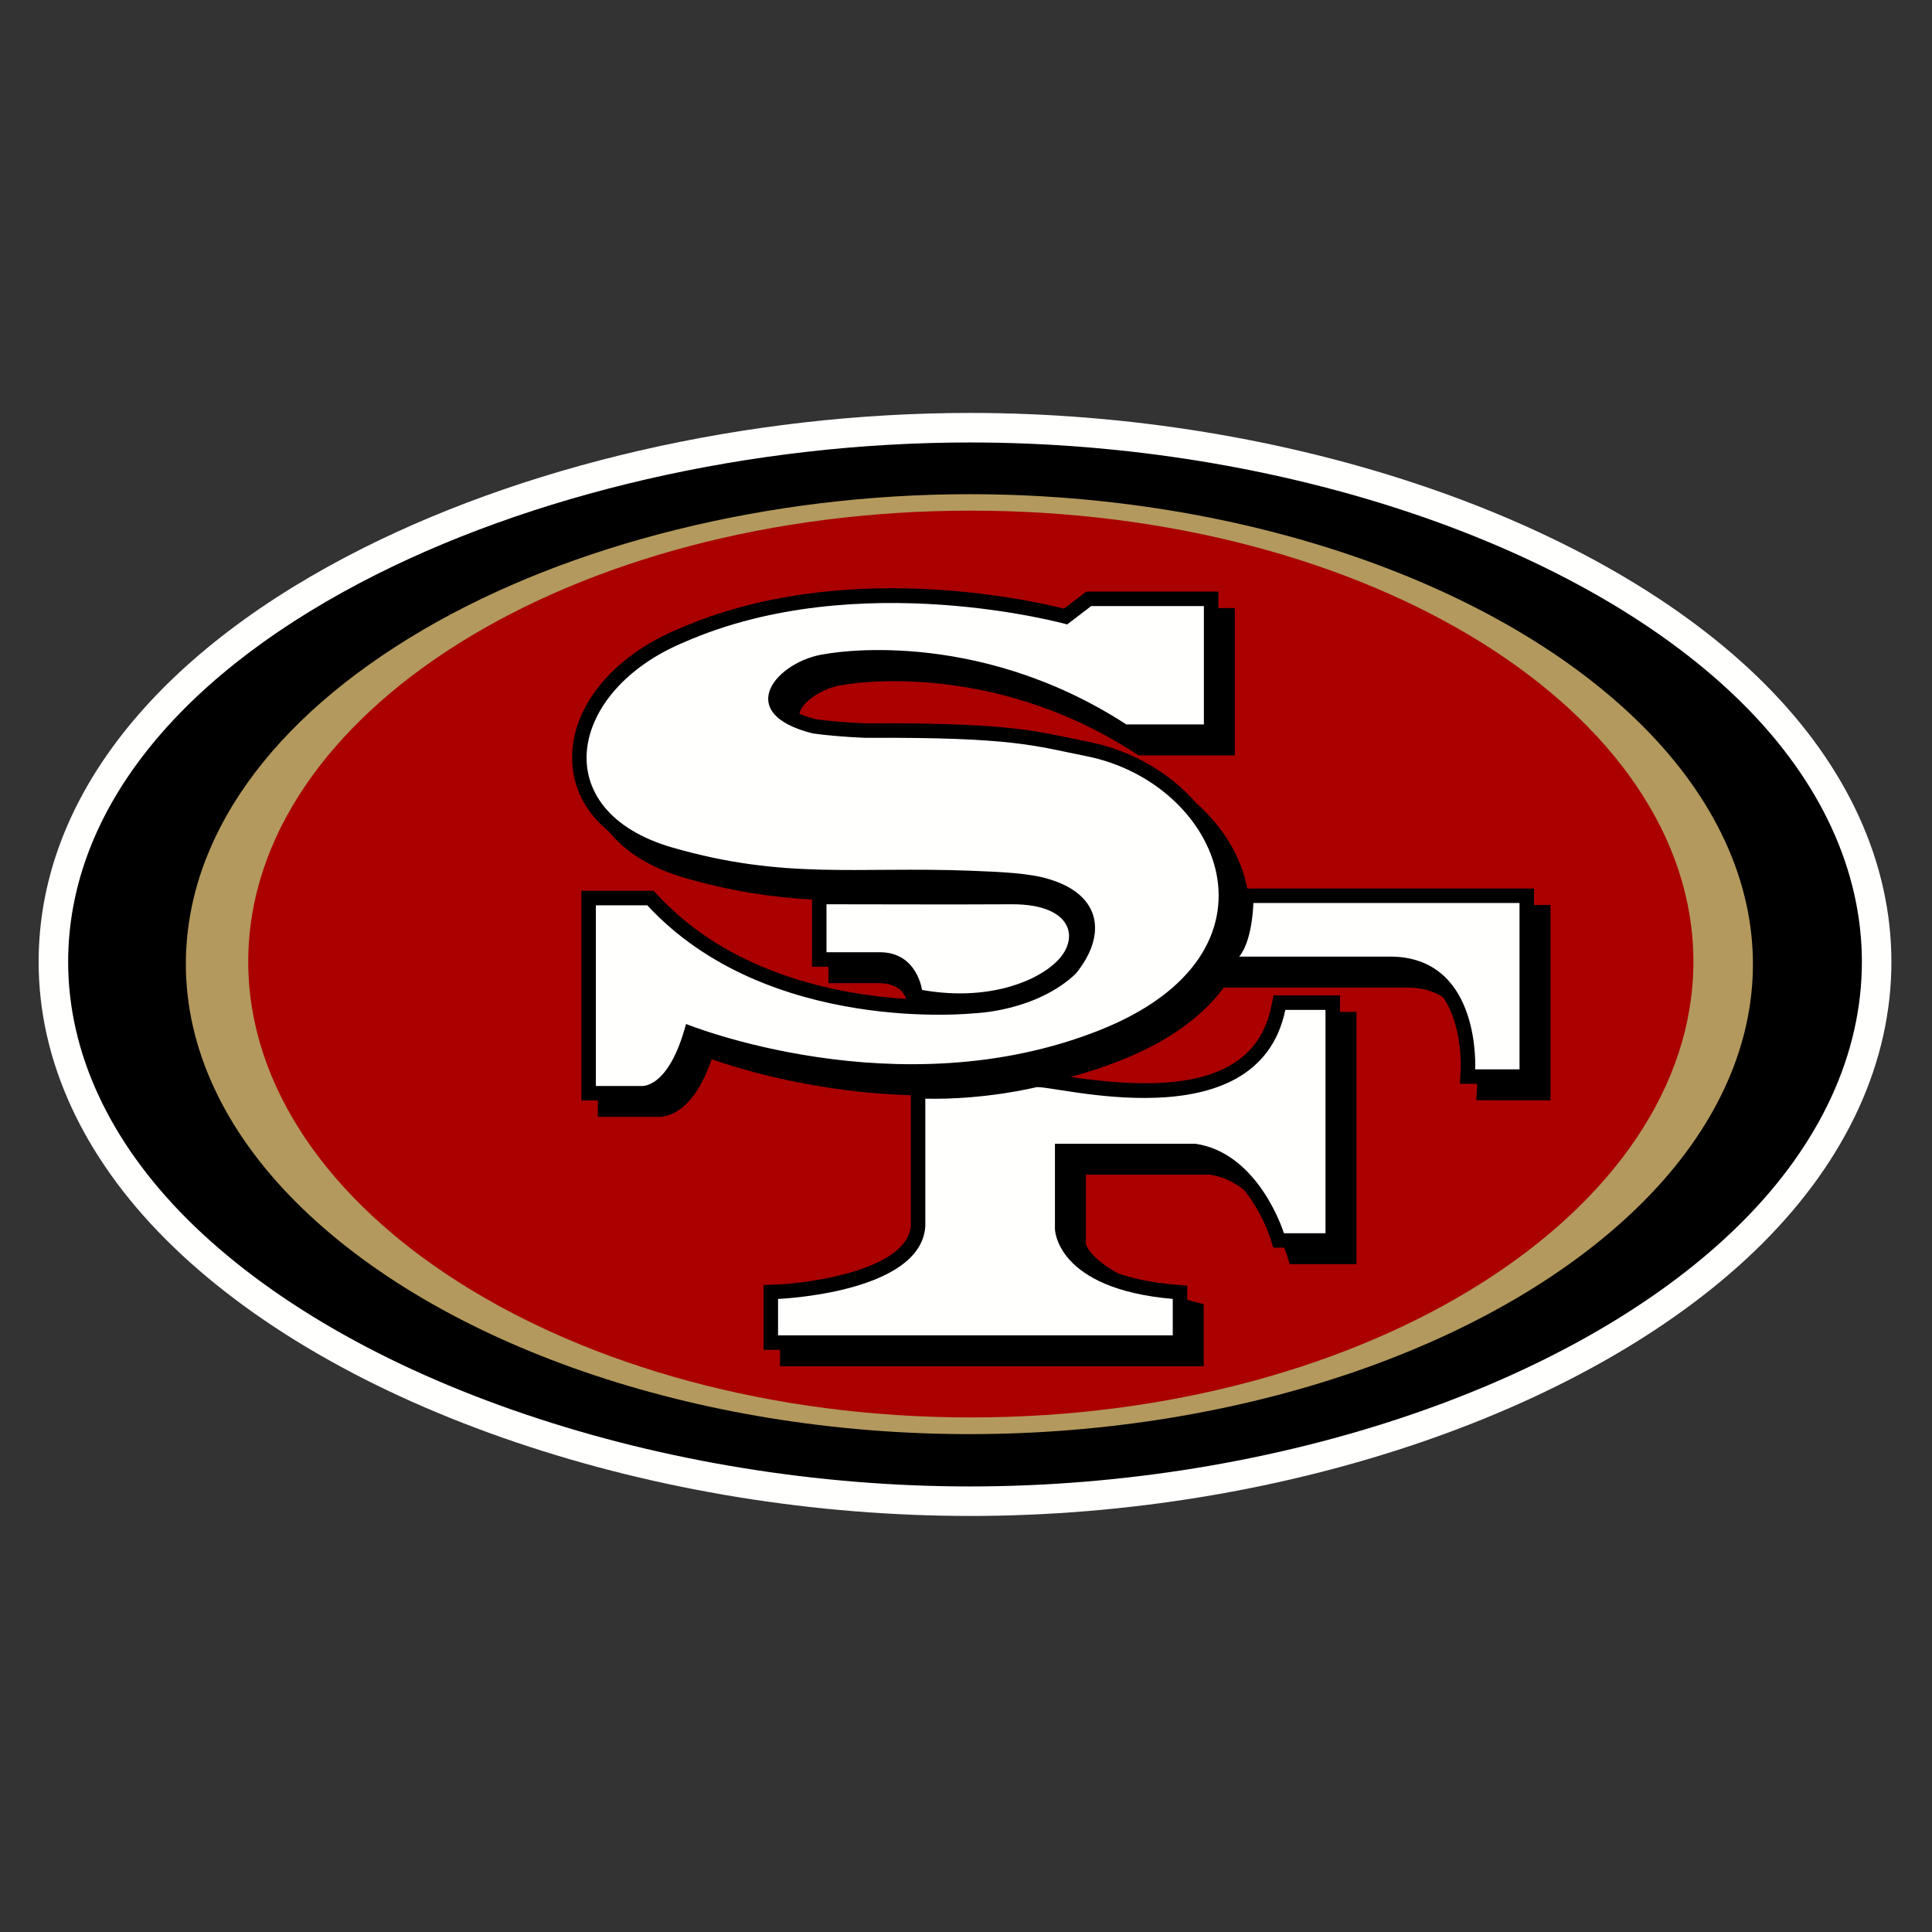
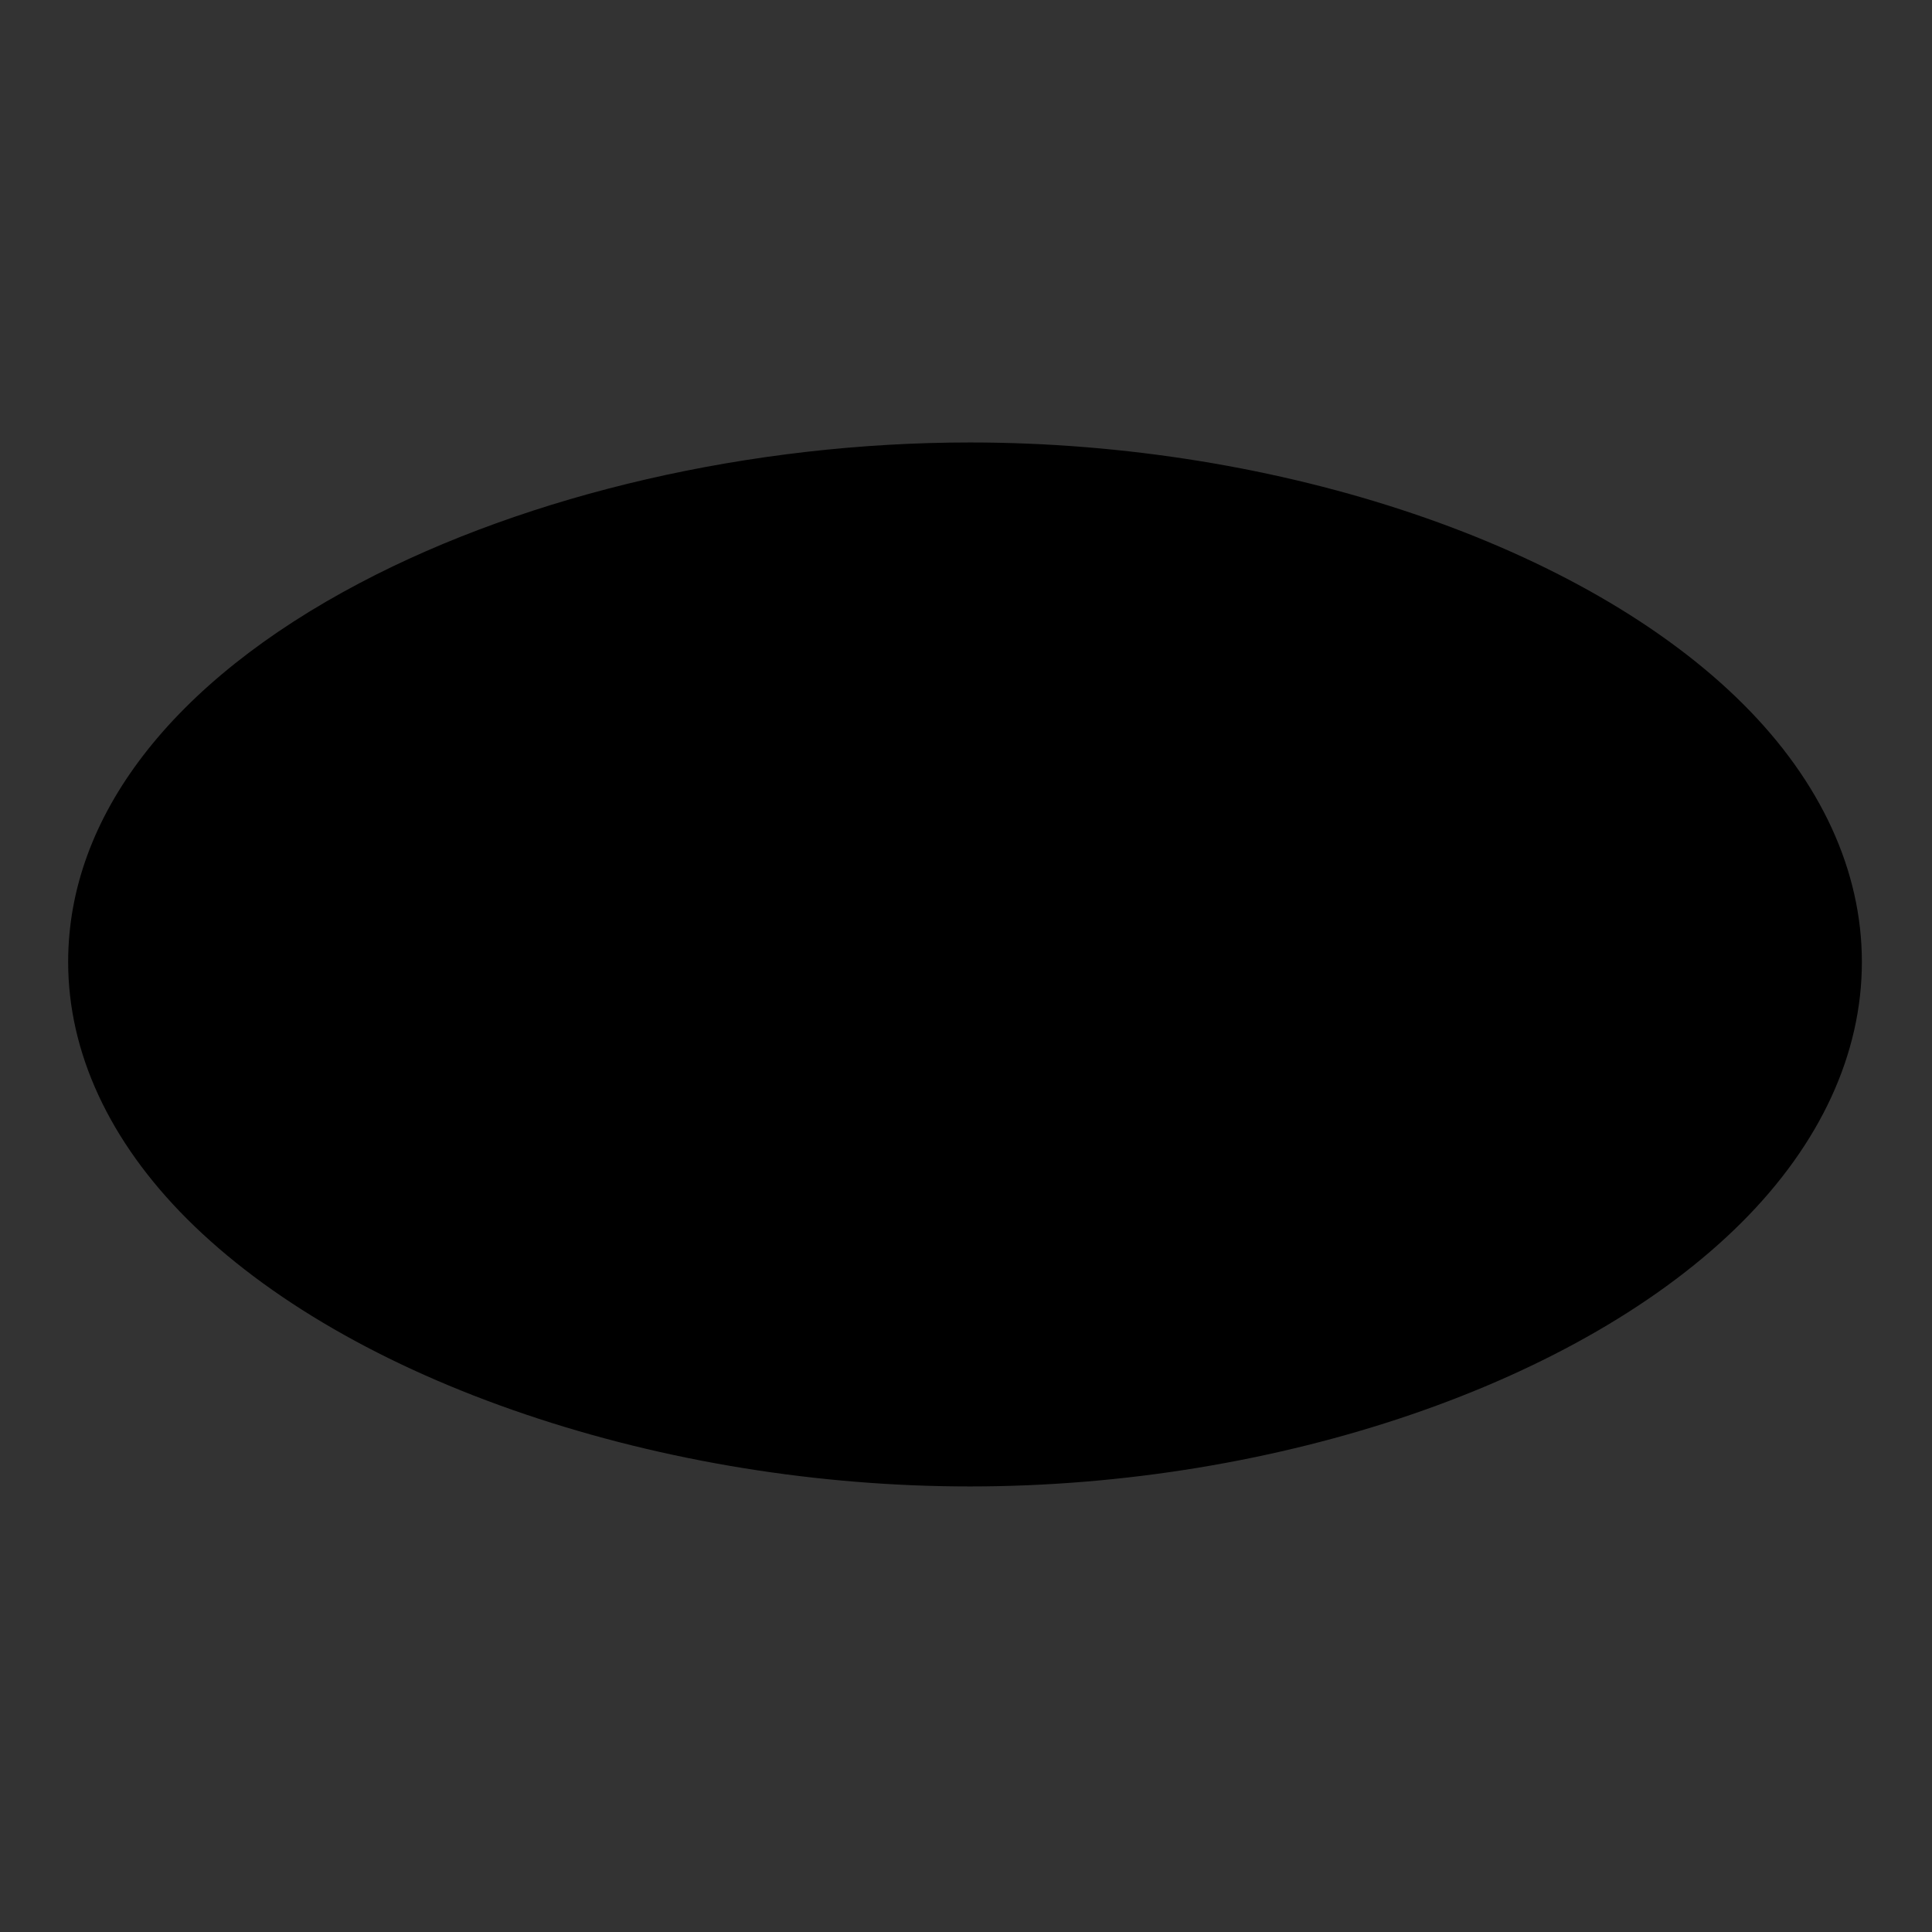
<svg xmlns="http://www.w3.org/2000/svg" width="500" height="500" viewBox="0 0 500 500" fill="none">
  <rect x="0" y="0" width="500" height="500" fill="#333333" stroke="none" />
-   <path d="M251.024 392.328C332.762 392.328 413.296 364.617 456.192 321.718C477.978 299.935 489.492 274.78 489.492 248.957C489.492 223.324 478.128 198.418 456.639 176.927C414.074 134.368 333.364 106.868 251.024 106.868C193.365 106.868 134.527 120.438 89.595 144.1C38.265 171.127 9.999 208.368 9.999 248.956C9.999 274.409 21.402 299.263 42.981 320.835C64.547 342.394 95.881 360.537 133.605 373.293C170.421 385.748 211.028 392.326 251.023 392.326" fill="#FFFFFE" />
  <path d="M93.154 150.86C44.458 176.502 17.638 211.342 17.638 248.957C17.638 272.34 28.271 295.323 48.387 315.441C69.123 336.17 99.437 353.676 136.051 366.058C172.092 378.246 211.851 384.691 251.025 384.691C330.836 384.691 409.252 357.849 450.793 316.314C471.111 296.003 481.852 272.71 481.852 248.957C481.852 225.393 471.267 202.354 451.237 182.327C410.036 141.128 331.444 114.509 251.026 114.509C194.572 114.509 137.029 127.756 93.156 150.859" fill="black" />
-   <path d="M250.882 371.152C321.338 371.152 388.107 348.16 425.12 311.156C443.79 292.484 453.657 271.174 453.657 249.521C453.657 227.872 443.79 206.562 425.12 187.894C388.102 150.885 321.338 127.898 250.882 127.898C199.148 127.898 147.646 140.667 109.587 162.936C69.94 186.134 48.102 216.883 48.102 249.52C48.102 271.174 57.973 292.483 76.648 311.155C113.657 348.159 180.422 371.151 250.882 371.151" fill="#B3995D" />
-   <path d="M251.248 366.833C354.523 366.833 438.249 313.334 438.249 248.872C438.249 184.41 354.523 132.154 251.248 132.154C147.969 132.154 64.247 184.41 64.247 248.872C64.247 313.334 147.969 366.833 251.248 366.833Z" fill="#AA0000" />
-   <path d="M397.517 234.209H397.001V229.95H322.806C321.214 221.608 316.416 213.864 309.562 207.819C302.811 200.062 293.009 194.228 281.843 192.012L277.222 191.057C266.512 188.807 258.052 187.026 224.025 187.202C224.025 187.198 217.48 186.978 211.125 186.135C209.516 185.726 208.109 185.24 206.9 184.715C207.369 181.884 212.545 177.982 218.393 177.229C218.995 177.117 255.824 170.341 293.729 194.89L294.658 195.488H319.572V157.369H315.312V153.11H281.125L275.363 157.511C265.518 155.046 217.312 144.496 175.677 162.721C158.181 169.949 147.325 183.592 148.1 197.449C148.492 204.436 151.835 210.528 157.618 215.252C161.869 220.561 168.556 224.7 177.265 227.212C189.589 230.761 200.027 232.224 210.148 232.805V250.182H214.404V254.441H227.407C232.79 254.441 234.176 257.423 234.507 258.533C217.915 257.449 192.687 252.729 174.115 235.546L173.418 234.793H173.285C172.261 233.812 171.254 232.797 170.269 231.738L169.155 230.538H150.463V284.795H154.723V289.046H169.973C172.206 289.205 179.289 288.418 184.181 274.13C192.111 276.896 211.655 282.778 235.721 283.432V317.188C234.886 328.525 209.912 332.07 201.216 332.414L197.619 332.556V349.339H201.875V353.59H311.518V337.534L308.725 336.794C308.222 336.665 307.74 336.532 307.258 336.398V332.724L303.837 332.431C297.671 331.885 292.929 330.818 289.254 329.505C282.356 325.642 281.177 322.509 281.027 322.002V304.005H313.161C316.556 304.517 319.465 306.006 321.93 307.937C326.556 313.633 328.668 320.147 328.699 320.255L329.521 322.892L332.279 322.901H332.369C332.752 323.869 332.95 324.48 332.963 324.514L333.781 327.156L336.543 327.16H351.048V261.872H346.788V257.613H329.594L328.979 260.595C324.478 282.292 299.383 281.973 277.073 278.721C281.449 277.534 285.842 276.088 290.223 274.35C302.168 269.605 311.131 263.151 316.72 255.588H364.883C368.239 255.696 371.092 256.539 373.493 258.109C378.54 265.509 378.037 276.42 378.028 276.544L377.817 280.494H382.296L382.292 280.795L382.077 284.745L386.031 284.754H401.268V234.21H397.52" fill="black" />
-   <path d="M320.701 247.577C324.208 243.335 324.371 233.698 324.371 233.698H393.252V276.747H381.767C381.767 276.747 383.406 248.309 360.614 247.577H320.701ZM239.466 284.34C254.965 284.671 268.111 281.384 268.111 281.384C272.057 280.511 325.422 296.171 332.642 261.361H343.034V319.154H332.277C332.277 319.154 325.896 298.365 309.308 295.995H273.017V318.062C273.017 318.062 273.155 333.533 303.508 336.162V345.593H201.361V336.162C201.361 336.162 238.289 334.725 239.468 317.4V284.341L239.466 284.34ZM271.333 227.476C266.393 225.974 259.246 225.652 251.023 225.338C221.6 224.215 203.084 227.721 174.039 219.349C141.074 209.849 146.991 178.632 177.18 166.155C222.094 146.493 276.186 161.599 276.186 161.599L282.391 156.858H311.565V187.486H291.505C251.759 161.741 213.648 169.253 213.648 169.253C201.247 170.858 189.212 184.531 210.361 189.818C217.112 190.73 224.04 190.95 224.04 190.95C262.418 190.748 267.736 193.037 281.114 195.687C315.882 202.579 335.116 246.54 284.578 266.611C232.405 287.327 177.543 265.002 177.543 265.002C172.986 282.142 165.878 281.05 165.878 281.05H154.208V234.288H167.513C198.701 268.005 252.121 262.236 252.121 262.236C252.121 262.236 267.986 261.832 278.377 252.027C286.492 242.123 285.206 231.539 271.333 227.478V227.476ZM227.749 246.441H213.894V234.024C224.634 234.024 246.545 234.119 262.048 234.024C277.642 234.024 279.729 243.042 273.154 249.142C266.958 254.89 253.98 258.981 238.614 256.185C238.614 256.185 237.345 246.441 227.749 246.441Z" fill="#FFFFFE" />
+   <path d="M397.517 234.209H397.001V229.95H322.806C321.214 221.608 316.416 213.864 309.562 207.819C302.811 200.062 293.009 194.228 281.843 192.012L277.222 191.057C266.512 188.807 258.052 187.026 224.025 187.202C224.025 187.198 217.48 186.978 211.125 186.135C209.516 185.726 208.109 185.24 206.9 184.715C207.369 181.884 212.545 177.982 218.393 177.229C218.995 177.117 255.824 170.341 293.729 194.89L294.658 195.488H319.572V157.369H315.312V153.11H281.125L275.363 157.511C265.518 155.046 217.312 144.496 175.677 162.721C158.181 169.949 147.325 183.592 148.1 197.449C148.492 204.436 151.835 210.528 157.618 215.252C161.869 220.561 168.556 224.7 177.265 227.212C189.589 230.761 200.027 232.224 210.148 232.805V250.182H214.404V254.441H227.407C232.79 254.441 234.176 257.423 234.507 258.533C217.915 257.449 192.687 252.729 174.115 235.546L173.418 234.793H173.285C172.261 233.812 171.254 232.797 170.269 231.738L169.155 230.538H150.463V284.795H154.723H169.973C172.206 289.205 179.289 288.418 184.181 274.13C192.111 276.896 211.655 282.778 235.721 283.432V317.188C234.886 328.525 209.912 332.07 201.216 332.414L197.619 332.556V349.339H201.875V353.59H311.518V337.534L308.725 336.794C308.222 336.665 307.74 336.532 307.258 336.398V332.724L303.837 332.431C297.671 331.885 292.929 330.818 289.254 329.505C282.356 325.642 281.177 322.509 281.027 322.002V304.005H313.161C316.556 304.517 319.465 306.006 321.93 307.937C326.556 313.633 328.668 320.147 328.699 320.255L329.521 322.892L332.279 322.901H332.369C332.752 323.869 332.95 324.48 332.963 324.514L333.781 327.156L336.543 327.16H351.048V261.872H346.788V257.613H329.594L328.979 260.595C324.478 282.292 299.383 281.973 277.073 278.721C281.449 277.534 285.842 276.088 290.223 274.35C302.168 269.605 311.131 263.151 316.72 255.588H364.883C368.239 255.696 371.092 256.539 373.493 258.109C378.54 265.509 378.037 276.42 378.028 276.544L377.817 280.494H382.296L382.292 280.795L382.077 284.745L386.031 284.754H401.268V234.21H397.52" fill="black" />
</svg>